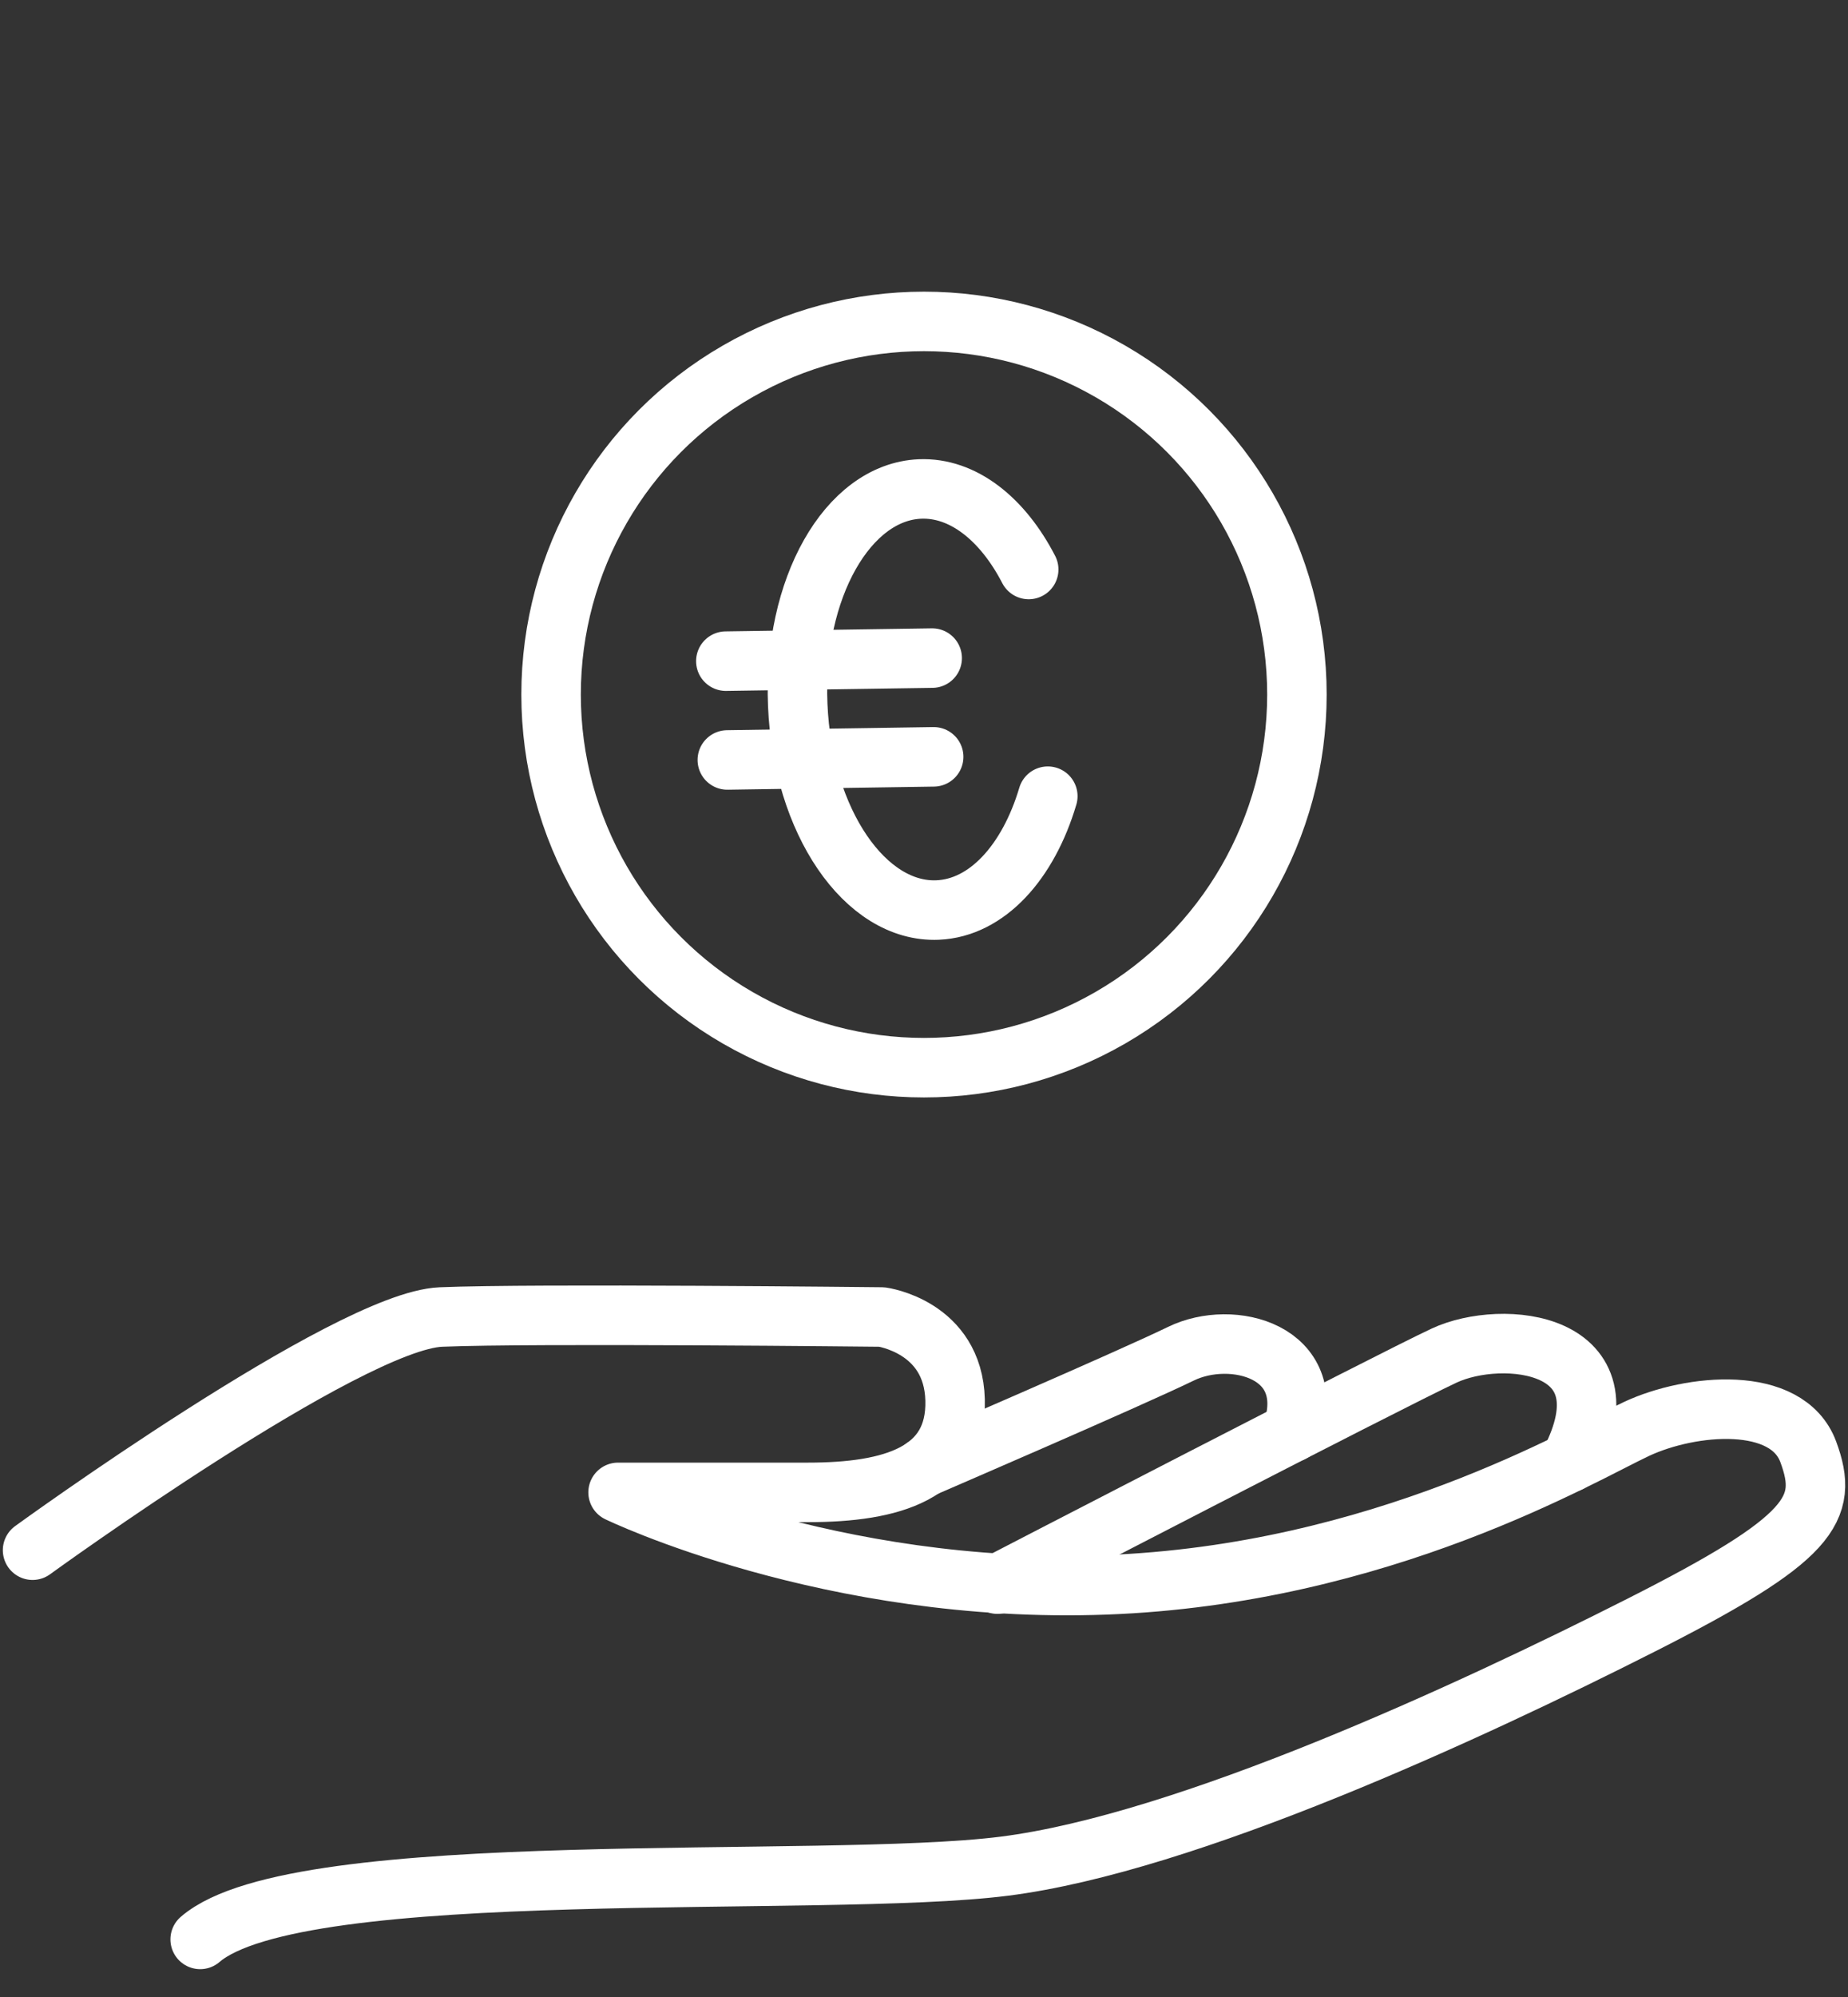
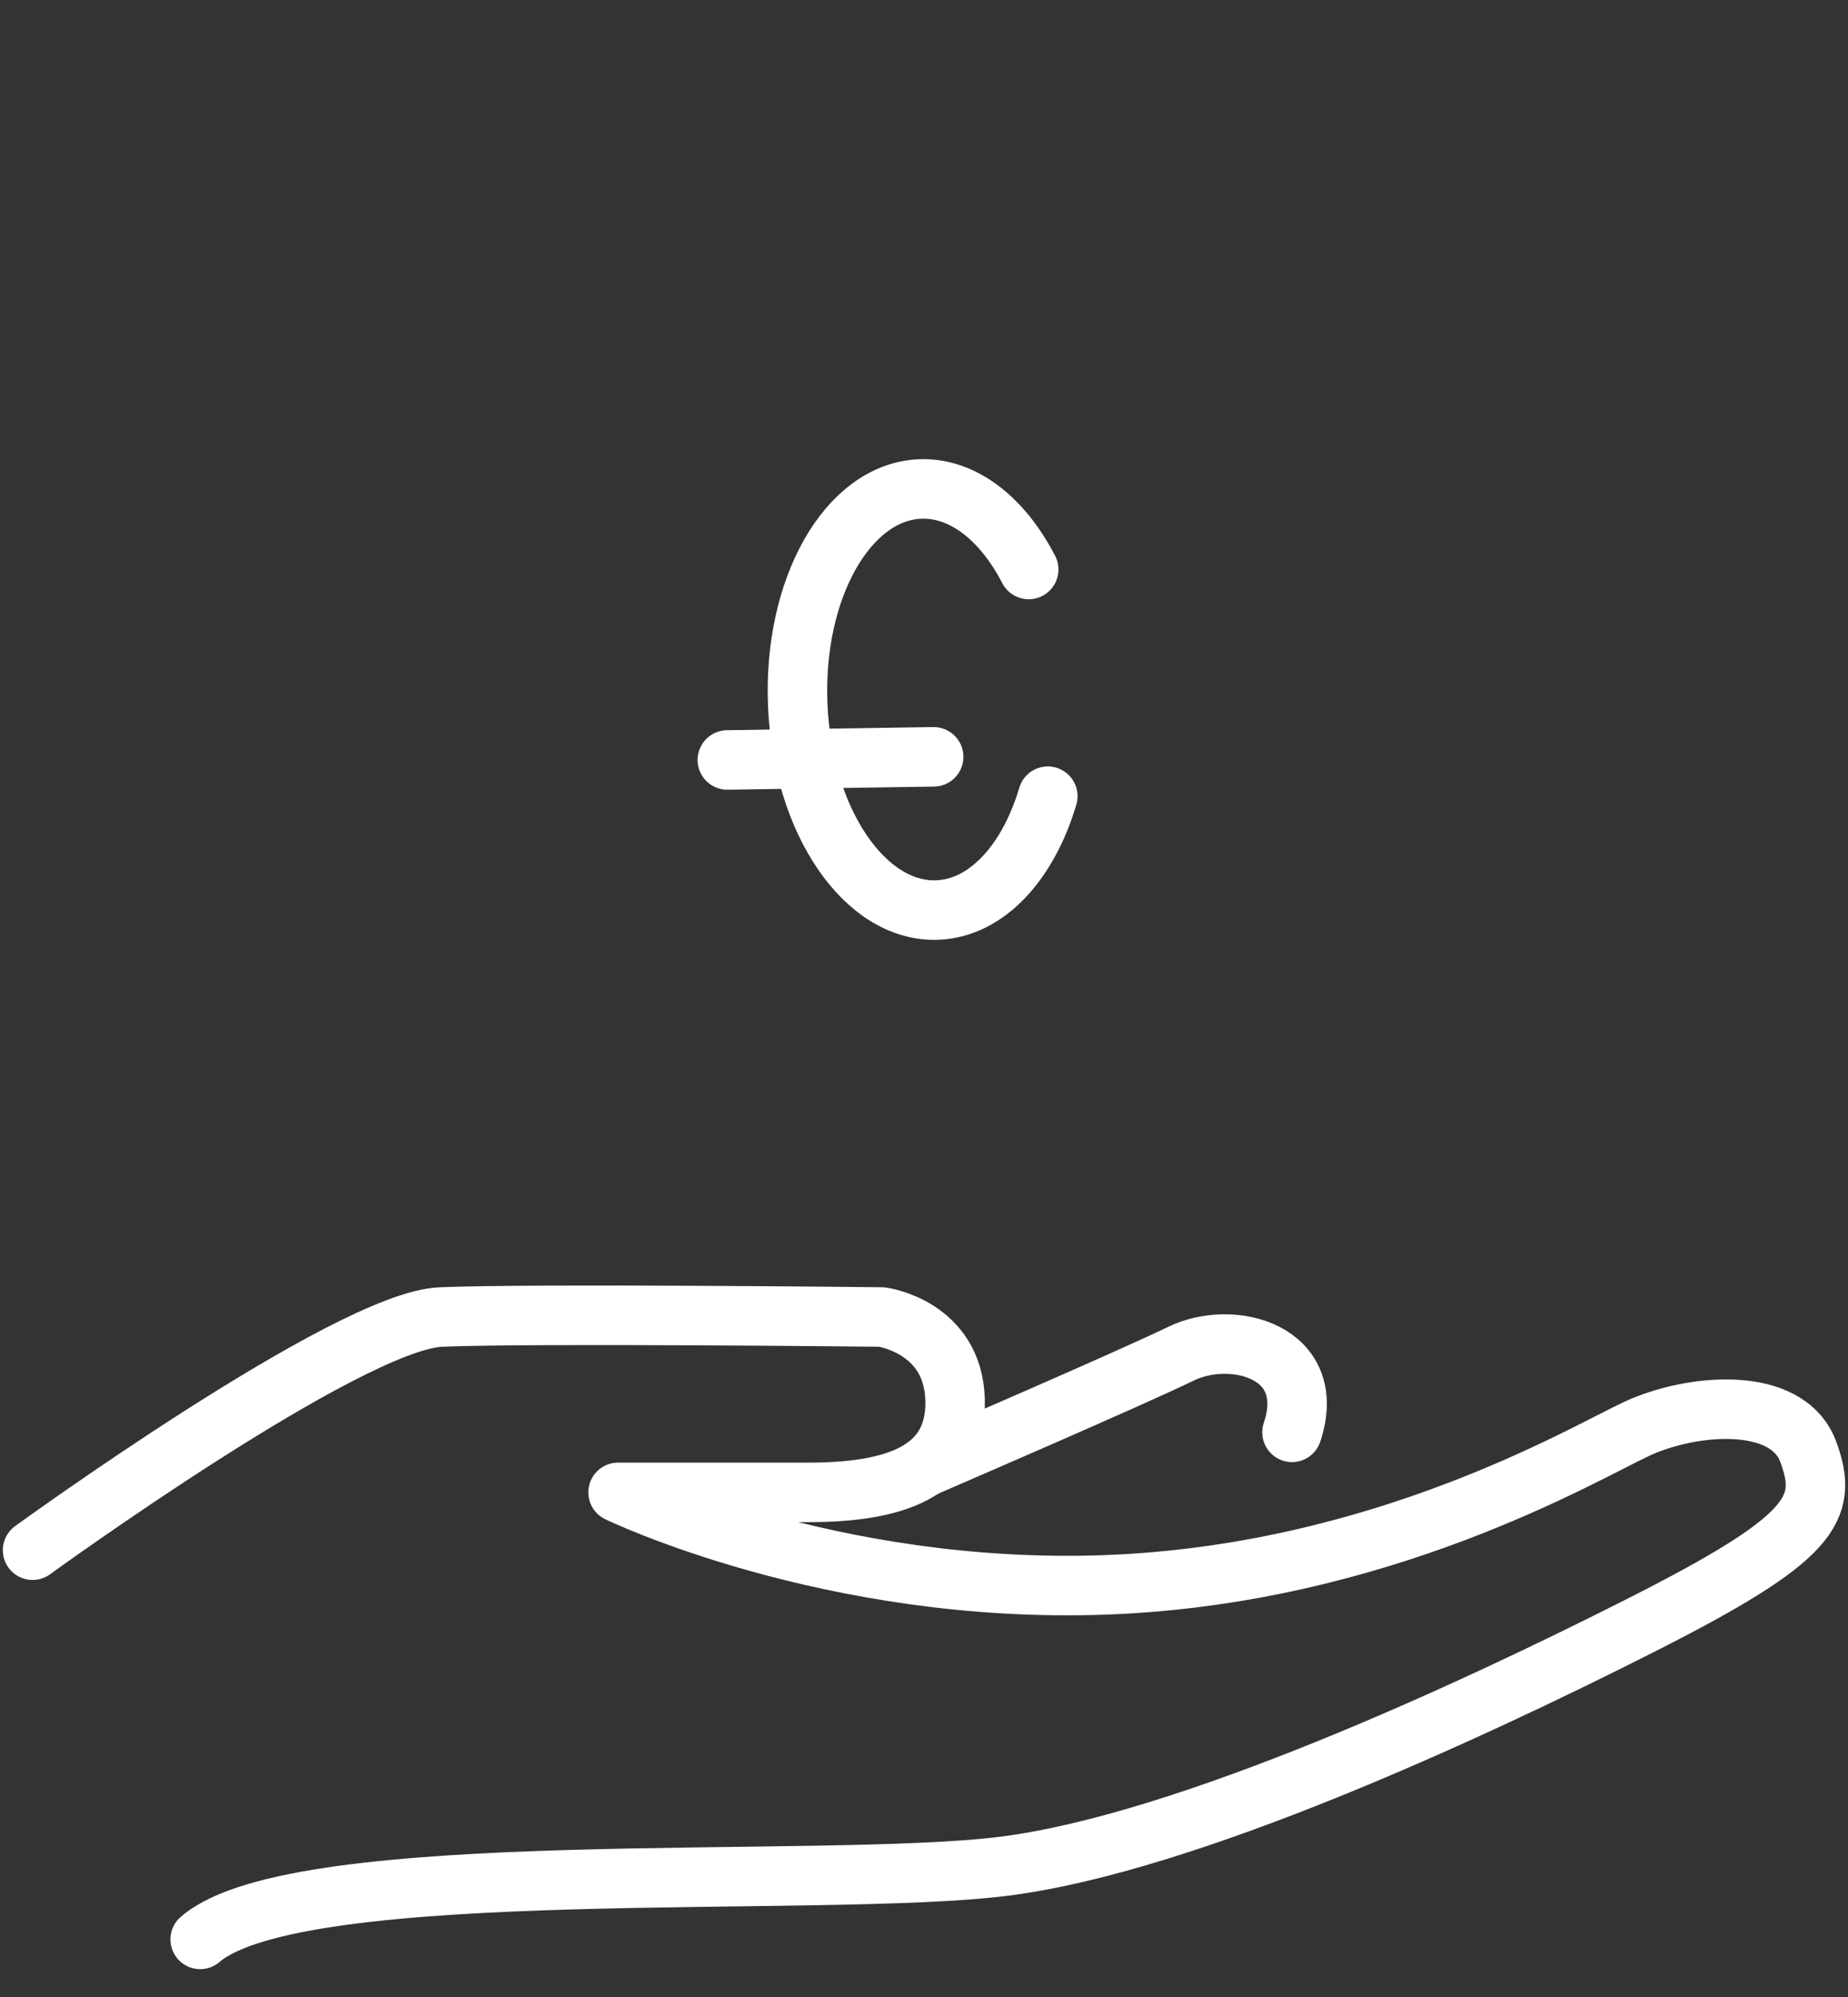
<svg xmlns="http://www.w3.org/2000/svg" id="Calque_1" viewBox="0 0 248.52 268.4">
  <rect x="0" y="0" width="248.52" height="268.4" fill="#333333" stroke="none" />
  <defs>
    <style>.cls-1{fill:none;stroke:#fff;stroke-linecap:round;stroke-linejoin:round;stroke-width:8px;}</style>
  </defs>
  <path class="cls-1" d="M4.38,208.35s42.47-30.82,54.91-31.34c12.43-.52,59.31,0,59.31,0,0,0,9.58,1.29,9.84,11.14s-8.47,12.43-19.77,12.43h-25.55s28.49,13.79,65.53,12.43c37.05-1.36,64.23-17.61,71.48-20.98s20.2-4.6,23.05,3.11.52,11.65-22.53,23.31-61.09,29.27-85.58,32.37c-24.49,3.11-94.94-1.55-108.15,9.84" />
-   <path class="cls-1" d="M134.13,212.91s52.32-27.09,60.09-30.72,25.38-2.01,16.88,14.35" />
  <path class="cls-1" d="M124.26,197.22s27.66-11.92,34.56-15.28,18.56-.31,14.93,10.57" />
-   <circle class="cls-1" cx="124.26" cy="93.35" r="50.15" />
  <path class="cls-1" d="M140.91,107.01c-2.63,8.86-8.17,15.02-14.82,15.3-9.73.41-18.16-11.92-18.81-27.55-.66-15.63,6.7-28.62,16.43-29.04,5.79-.24,11.12,4.03,14.63,10.82" />
-   <line class="cls-1" x1="97.61" y1="88.86" x2="125.36" y2="88.45" />
  <line class="cls-1" x1="97.81" y1="102.14" x2="125.56" y2="101.72" />
</svg>